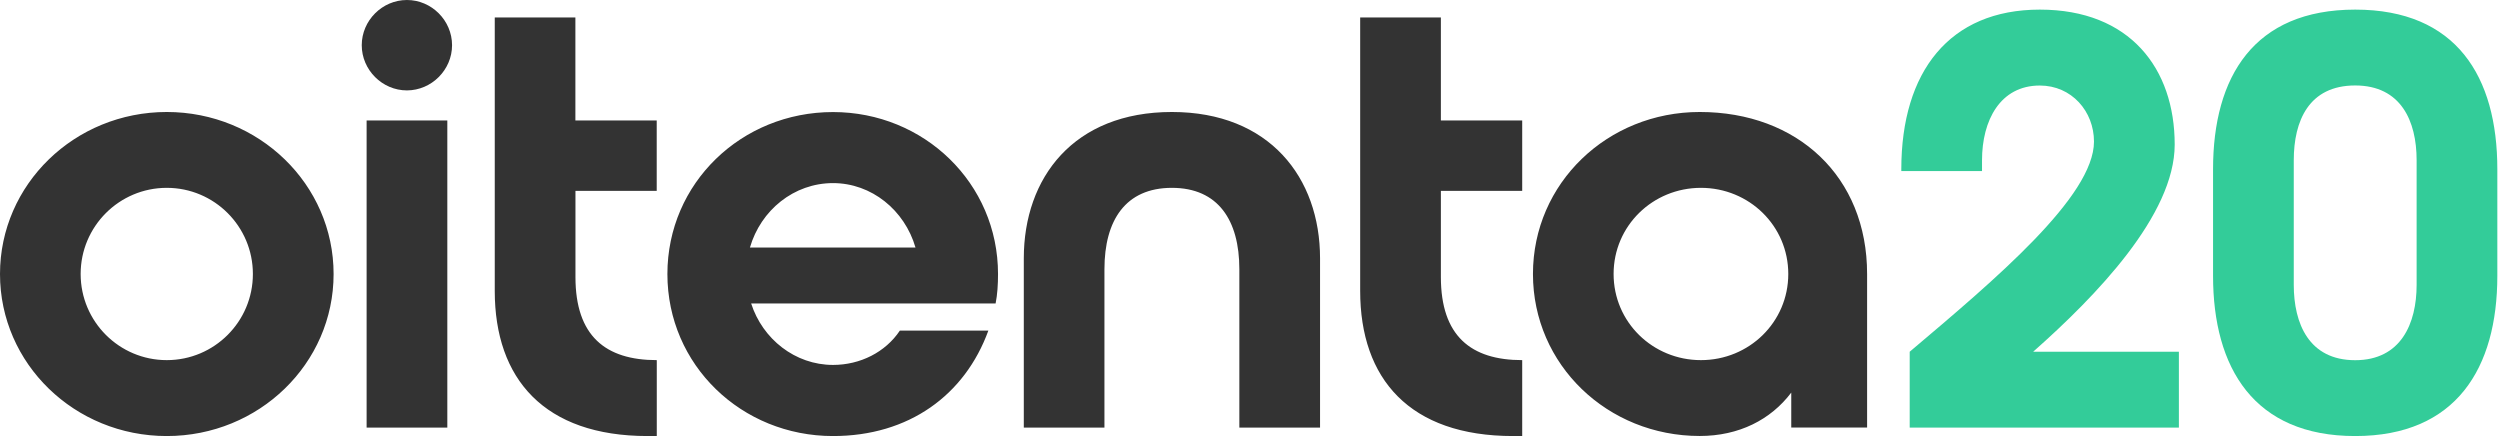
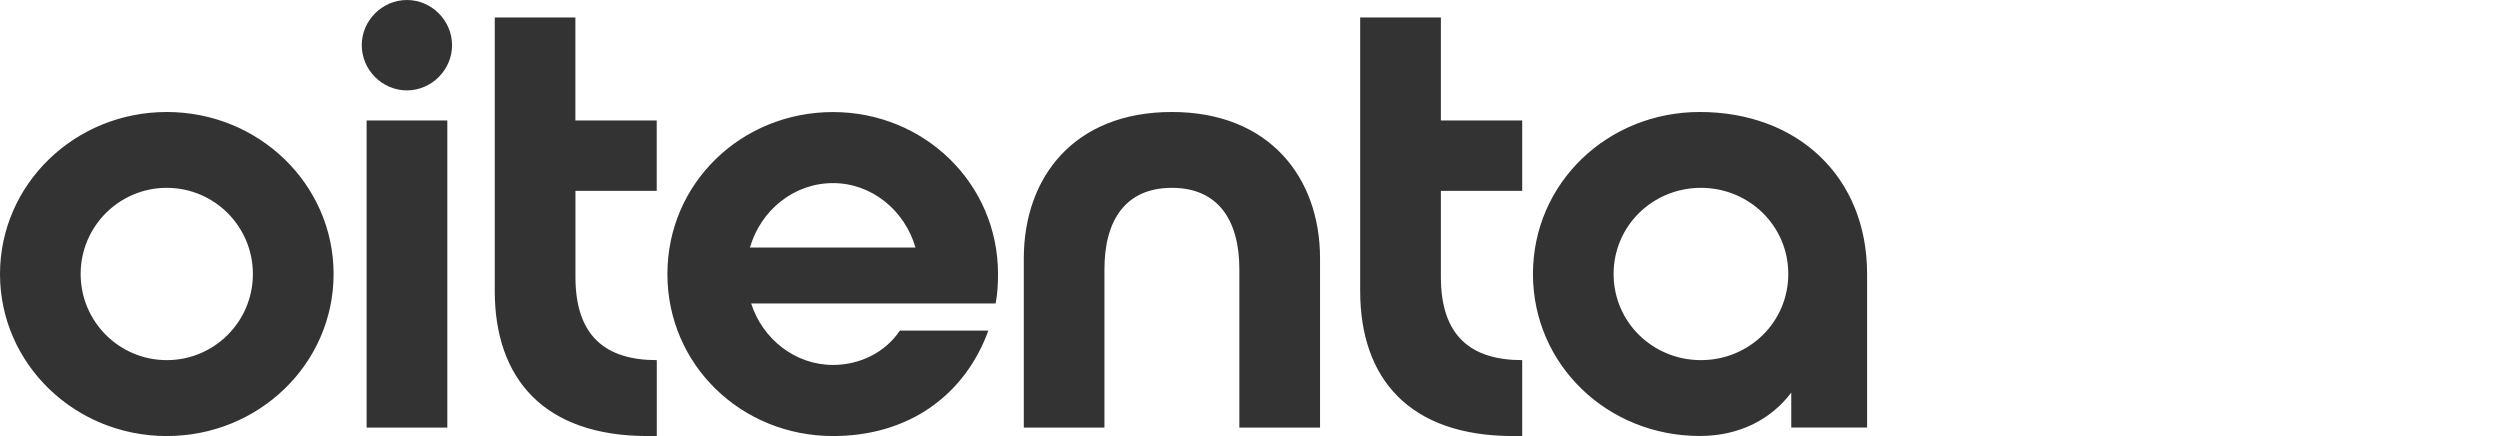
<svg xmlns="http://www.w3.org/2000/svg" width="344" height="60" viewBox="0 0 344 60" fill="none">
  <path fill-rule="evenodd" clip-rule="evenodd" d="M22.947 15.41C10.277 15.41 0 25.363 0 37.709C0 50.056 10.277 60 22.947 60C35.617 60 45.903 50.056 45.903 37.709C45.903 25.363 35.626 15.41 22.947 15.41ZM22.947 49.553C16.403 49.553 11.097 44.246 11.097 37.7C11.097 31.155 16.403 25.847 22.947 25.847C29.491 25.847 34.797 31.155 34.797 37.7C34.797 44.246 29.501 49.553 22.947 49.553ZM50.446 58.836H61.552V16.574H50.446V58.836ZM62.203 6.22C62.203 2.821 59.392 0 55.994 0C52.596 0 49.776 2.821 49.776 6.22C49.776 9.618 52.596 12.44 55.994 12.44C59.392 12.43 62.203 9.609 62.203 6.22ZM90.364 26.266V16.574H79.174V2.402H68.078V40.028C68.078 52.123 74.873 60 89.125 60H90.373V49.553C83.326 49.553 79.183 46.238 79.183 38.119V26.266H90.364ZM136.993 41.769C137.244 40.531 137.328 39.115 137.328 37.709C137.328 25.195 127.134 15.419 114.623 15.419C102.028 15.419 91.834 25.195 91.834 37.709C91.834 50.224 102.028 60 114.623 60C125.059 60 132.766 54.367 135.997 45.493H123.82C121.828 48.473 118.356 50.214 114.623 50.214C109.401 50.214 104.932 46.648 103.359 41.76H136.993V41.769ZM103.191 34.06C104.681 28.92 109.242 25.195 114.623 25.195C119.929 25.195 124.481 28.92 125.971 34.06H103.191ZM151.971 58.836V37.039C151.971 30.326 154.866 25.847 161.252 25.847C167.629 25.847 170.534 30.326 170.534 37.039V58.836H181.639V35.549C181.639 24.441 174.676 15.41 161.252 15.41C147.745 15.41 140.875 24.441 140.875 35.549V58.836H151.971ZM209.455 26.266V16.574H198.265V2.402H187.16V40.028C187.16 52.123 193.955 60 208.207 60H209.455V49.553C202.408 49.553 198.265 46.238 198.265 38.119V26.266H209.455ZM233.882 15.41C221.203 15.41 210.935 25.186 210.935 37.7C210.935 50.214 221.212 59.991 233.882 59.991C239.272 59.991 243.657 57.756 246.477 54.022V58.827H256.913V37.709C256.922 24.283 247.306 15.41 233.882 15.41ZM234.05 49.553C227.421 49.553 222.031 44.33 222.031 37.7C222.031 31.071 227.421 25.847 234.05 25.847C240.678 25.847 246.068 31.071 246.068 37.7C246.068 44.33 240.678 49.553 234.05 49.553Z" fill="#333333" />
-   <path fill-rule="evenodd" clip-rule="evenodd" d="M279.763 48.399C288.384 40.773 299.238 29.591 299.238 19.889C299.238 9.451 293.103 1.323 280.676 1.323C268.248 1.323 261.62 9.861 261.62 23.287V23.538H272.726V22.049C272.726 16.583 275.211 11.769 280.676 11.769C285.07 11.769 288.132 15.335 288.132 19.479C288.132 27.021 274.541 38.455 262.774 48.399V58.837H299.815V48.399H279.763ZM324.075 1.323C310.158 1.323 304.516 10.522 304.516 23.287V37.952C304.516 50.633 310.148 60 324.075 60C337.992 60 343.633 50.633 343.633 37.952V23.287C343.633 10.522 337.992 1.323 324.075 1.323ZM332.527 39.2C332.527 44.507 330.377 49.563 324.075 49.563C317.698 49.563 315.622 44.507 315.622 39.2V22.04C315.622 16.648 317.689 11.76 324.075 11.76C330.368 11.76 332.527 16.648 332.527 22.04V39.2Z" fill="#33CC99" />
</svg>